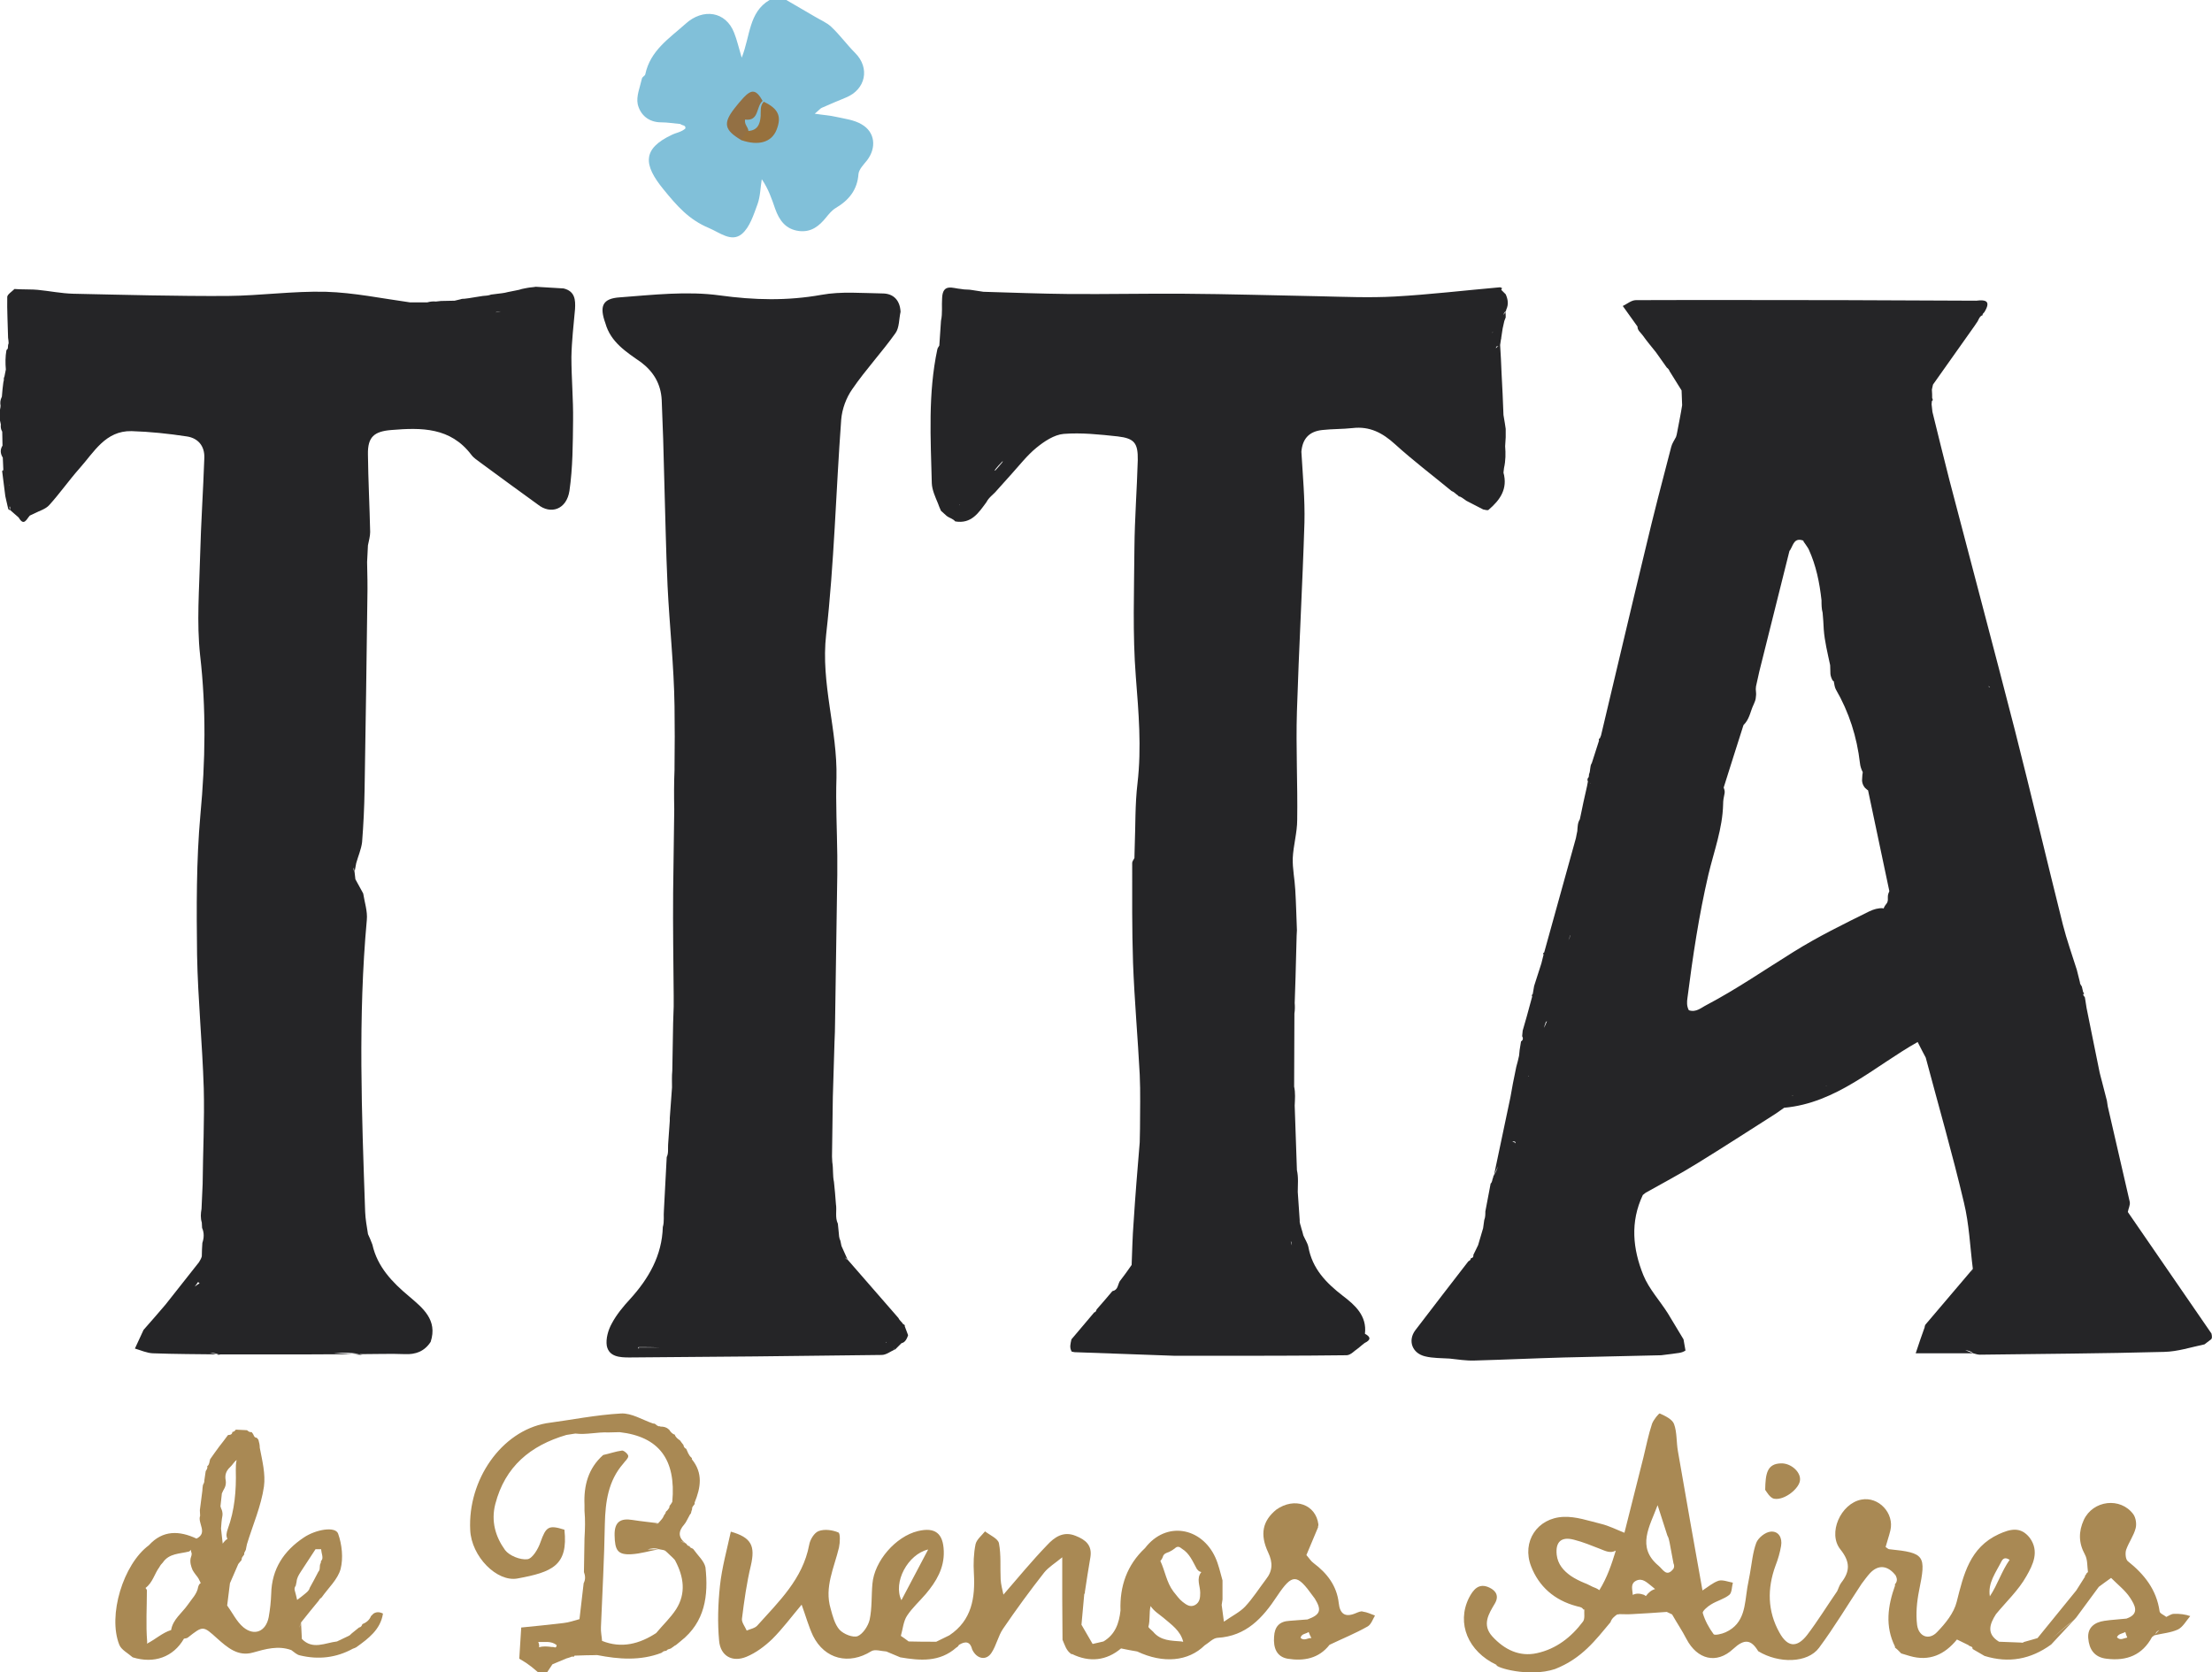
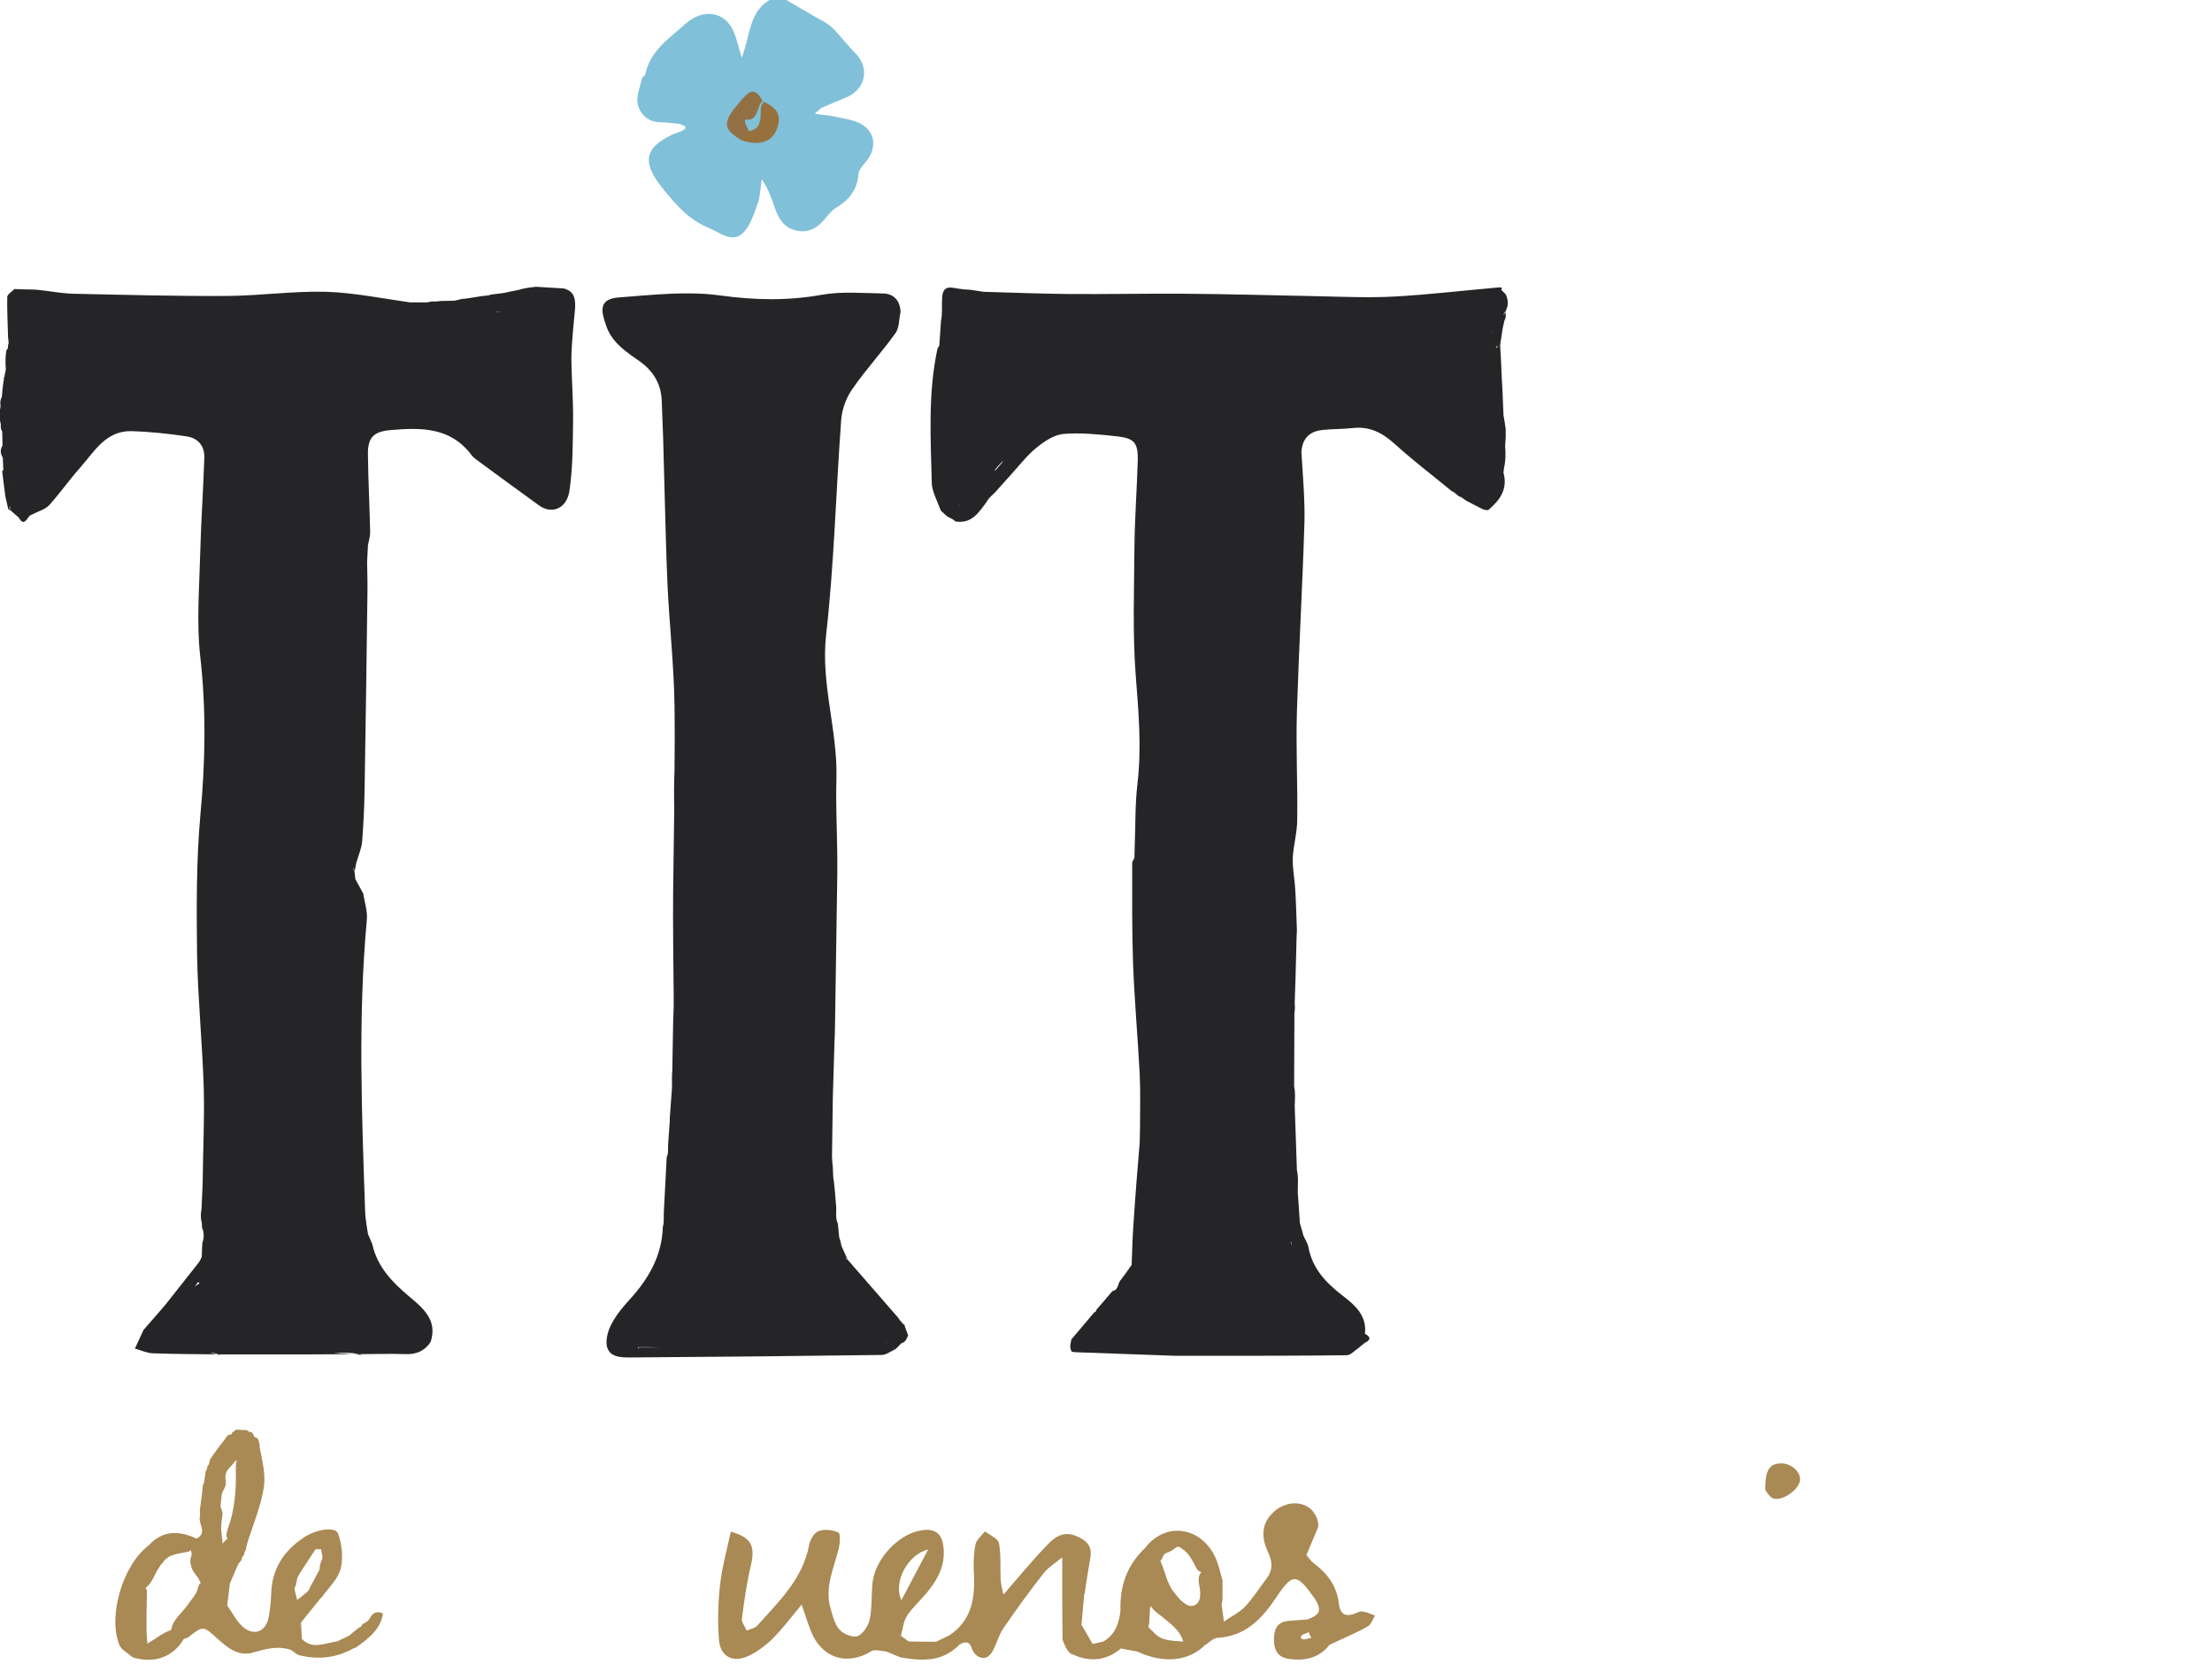
<svg xmlns="http://www.w3.org/2000/svg" version="1.1" id="Capa_1" x="0px" y="0px" viewBox="0 0 793.6 600" style="enable-background:new 0 0 793.6 600;" xml:space="preserve">
  <style type="text/css">
	.st0{fill:#81C0D9;}
	.st1{fill:#937044;}
	.st2{fill:#97713D;}
	.st3{fill:#A98954;}
	.st4{fill:#252527;}
</style>
  <g>
    <path class="st0" d="M244.1,44.5c-2.3-0.2-4.6-0.6-6.9-0.6c-4.5,0-7.5-2.7-8.4-6.5c-0.6-2.8,0.8-6.1,1.5-9.2c0.1-0.6,1.1-1,1.2-1.5   c1.8-8.6,8.6-12.9,14.5-18.2c6.2-5.6,14.4-4.5,17.4,3.3c1,2.5,1.6,5.2,2.7,8.9c3.1-7.8,2.5-16.3,10-20.7c2,0,4,0,6,0   c3.4,2,6.9,4,10.3,6c2,1.2,4.2,2.1,5.8,3.6c3.1,2.9,5.6,6.4,8.6,9.4c5.4,5.4,3.8,13.1-3.3,16c-2.9,1.2-5.8,2.4-8.7,3.7   c-0.5,0.2-0.9,0.8-2.5,2.1c3.2,0.5,5.4,0.6,7.5,1.1c3.2,0.7,6.6,1.1,9.3,2.7c4.9,2.8,5.4,8.4,2,12.9c-1.2,1.5-2.9,3.2-3.1,4.9   c-0.4,5.7-3.4,9.4-8.1,12.2c-1.4,0.8-2.5,2.2-3.5,3.4c-2.5,3.1-5.3,5.4-9.7,4.9c-4.8-0.6-7.1-3.8-8.6-8c-1.2-3.5-2.4-7.1-4.8-10.6   c-0.5,3-0.5,6.1-1.5,8.9c-1.4,3.8-2.8,8.4-5.7,10.8c-3.7,3-7.8-0.5-11.8-2.2c-7.2-3-11.5-8-16.3-13.9c-7.2-8.8-7.6-14.5,3-19.5   c1.6-0.8,3.5-1,4.9-2.3C246.1,44.8,244.7,45.1,244.1,44.5z" />
    <path class="st1" d="M266,50.3c-6.1-3.6-6.7-6-2.5-11.4c1-1.3,2.1-2.6,3.2-3.8c3-3.2,4.6-3,6.9,1.1c-2.4,2.1-1.2,7.4-6.3,6.7   c-0.3,1.8,1.1,2.7,1.2,4C268.3,48.5,267.6,49.7,266,50.3z" />
    <path class="st2" d="M266,50.3c0.7-1.1,1.3-2.2,2-3.3c3.6,0,4.7-2.2,4.9-5.4c0.1-1.7-0.3-3.6,1.1-5.1c5.3,2.5,6.5,5.3,4.6,10.1   C276.8,51.1,272.1,52.4,266,50.3z" />
    <g>
      <path class="st3" d="M486.3,578.9c-3.8,1.6-5.6,0.1-6-3.7c-0.7-6.2-4.2-10.7-9-14.3c-1-0.7-1.7-1.9-2.6-2.9l0,0c0,0,0,0,0,0    c1.4-3.3,2.8-6.7,4.2-10c-0.1,0-0.1-0.1-0.2-0.3c0,0,0,0,0-0.1c0.1,0.1,0.1,0.3,0.2,0.4c0-0.3,0.1-0.6,0.1-1c0,0,0,0,0,0l0,0    c-0.9-7.2-8.6-9.9-15.1-5.3c0,0,0,0,0,0c-4.9,4-6,8.8-2.9,15.4c1.7,3.6,1.6,6.6-0.8,9.6c-2.5,3.3-4.7,6.8-7.5,9.8    c-1.9,2-4.6,3.3-7.6,5.4c-0.4-2.8-0.6-4.4-0.8-6l0,0c0,0,0,0,0,0c0.1-0.7,0.2-1.4,0.3-2c0-2.3,0-4.5,0-6.8c0,0,0,0,0,0    c0,0,0,0,0,0c0,0,0,0,0,0l0,0c-0.8-2.8-1.4-5.7-2.6-8.3c-4.9-10.7-17.6-13.2-25.2-3.3c0,0,0,0,0,0c-6.5,6.1-9.1,13.7-8.8,22.4    c-0.5,4.6-1.9,8.6-6.1,11.1v0c-1.3,0.3-2.6,0.6-3.9,0.9c-1.3-2.3-2.7-4.6-4-6.9c0.3-3.7,0.7-7.3,1-11c0,0,0,0,0,0    c0.2-0.2,0.3-0.4,0.2-0.6c0,0,0,0,0,0c0.6-4.2,1.3-8.4,2-12.6c0.7-4.3-1.7-6.3-5.3-7.7c-4.4-1.8-7.6,0.5-10.2,3.3    c-5.5,5.7-10.5,11.8-15.7,17.8c-0.4-1.8-0.9-3.7-1-5.5c-0.2-4.3,0.2-8.7-0.6-12.9c-0.3-1.7-3.2-2.9-5-4.3c-1.2,1.5-3,2.9-3.4,4.6    c-0.7,3.4-0.8,7-0.6,10.4c0.5,8.8-0.7,16.9-8.8,22.3l0,0c0,0,0,0,0,0c0,0,0,0,0,0c-1.6,0.8-3.1,1.5-4.7,2.3c-3.3,0-6.6,0-9.9-0.1    l0,0c-0.9-0.7-1.9-1.4-2.8-2c0,0,0,0,0,0c0,0,0,0,0,0c0.7-2.4,0.9-5.2,2.2-7.2c1.9-2.9,4.6-5.3,6.8-7.9c3.7-4.4,6.6-9.2,6.4-15.3    c-0.2-6.4-3.1-8.7-9.3-7.2c-7.9,1.9-15.6,10.7-16.3,18.9c-0.4,4.3-0.1,8.7-1,12.9c-0.5,2.2-2.4,5.1-4.3,5.9    c-1.7,0.6-5-0.7-6.5-2.3c-1.7-1.9-2.5-5-3.2-7.6c-2.3-7.7,1.3-14.7,3-21.9c0.4-1.8,0.5-5.1-0.2-5.4c-2.1-0.9-5-1.3-7.1-0.5    c-1.6,0.6-3.1,3.1-3.4,5c-2.3,12.2-10.9,20.3-18.6,28.9c-0.9,1-2.5,1.2-3.8,1.8c-0.6-1.4-1.9-3-1.7-4.3c0.8-6.4,1.7-12.9,3.2-19.1    c1.6-7,0.2-10-7.2-12.1c-1.4,6.5-3.2,12.9-3.9,19.4c-0.7,6.6-0.9,13.3-0.3,19.8c0.5,5.4,4.7,7.8,9.8,5.7c3.4-1.4,6.6-3.8,9.3-6.4    c3.7-3.7,6.8-7.9,10.5-12.3c1.5,4.1,2.5,7.8,4.1,11.2c4.2,8.4,12.9,10.5,20.9,5.5c1.3-0.8,3.6,0,5.4,0.1c0,0,0,0,0,0c0,0,0,0,0,0    c1.7,0.7,3.3,1.4,5,2.1c0,0,0,0,0,0c7.1,1.2,14.1,1.8,20.1-3.5c0.4-0.2,0.7-0.5,0.9-0.9c0,0,0.1-0.1,0.1-0.1c0,0,0,0,0,0    c0,0,0,0,0,0c2.3-1.4,4-1.2,4.7,1.7c0,0,0,0,0,0c1.6,3.4,5,4.1,6.9,1.2c1.8-2.7,2.4-6.1,4.2-8.7c4.7-6.9,9.6-13.6,14.7-20.1    c1.6-2,4-3.4,6.5-5.5c0,5.7,0,10.2,0,14.6c0,5,0.1,10,0.1,15c0.8,1.8,1.3,3.8,3,5l0.2,0.2l0.2-0.1h0l0,0c6.3,3.1,12.4,2.4,17.6-2    v0l0,0c1.9,0.4,3.9,0.8,5.8,1.1c9.3,4.4,18.3,3.6,24.2-2.2h0c1.5-0.9,3-2.6,4.6-2.7c10.3-0.6,16.2-7.1,21.4-15    c5.5-8.2,7.1-8,12.9,0.1c0.2,0.3,0.4,0.5,0.6,0.8c2.6,4.2,2,5.8-2.6,7.5c-2.2,0.2-4.3,0.3-6.5,0.5c-3.6,0.2-5.3,2.1-5.5,5.7    c-0.3,4,0.9,7.2,4.9,7.9c5.7,0.9,11.1,0,15-5c4.6-2.2,9.3-4.1,13.7-6.6c1.2-0.7,1.8-2.5,2.6-3.9c-1.4-0.5-2.8-1.2-4.3-1.4    C488.3,578,487.3,578.5,486.3,578.9z M333,556c-3.6,6.8-6.6,12.5-9.6,18.2C320.3,567.8,325.7,557.7,333,556z M421.5,555.6    c0.9-0.9,1.7-0.6,2.5,0.1c2.8,1.7,3.9,4.6,5.4,7.3c0.3,0.4,0.6,0.7,1,0.9c0.2,0.1,0.4,0.1,0.6,0.2c-1.9,2.4-0.4,4.9-0.4,7.4    c0,1.7-0.1,3.4-1.8,4.4c-1.8,1-3.2-0.1-4.5-1.1c-1.3-1-2.2-2.4-3.3-3.7c-2.5-3.3-3-7.4-4.7-11c0.4-0.4,0.7-0.9,0.9-1.5    c0.3-1.1,1.3-1.4,2.2-1.7C420.2,556.5,420.9,556.1,421.5,555.6z M413.7,585.5c-0.4-0.4-0.9-0.8-1.3-1.2c-0.1-0.2-0.3-0.3-0.4-0.5    c0,0,0,0,0,0c0.7-2.5,0.2-5.1,0.8-7.5c1.2,1.8,3,2.9,4.6,4.2c2.9,2.5,6.1,4.6,7.1,8.6c-0.2,0-0.4,0-0.6-0.1    C420.2,588.7,416.4,588.8,413.7,585.5z M466.6,587.7c0.3-1.5,2-1.4,2.9-2.1c0.3,0.8,0.6,1.5,1,2.2    C469.3,587.6,467.9,589,466.6,587.7z" />
      <path class="st3" d="M247.3,554.7C247.3,554.7,247.4,554.7,247.3,554.7C247.4,554.8,247.4,554.8,247.3,554.7L247.3,554.7z" />
      <path class="st3" d="M242.3,514.9L242.3,514.9C242.2,514.9,242.2,514.9,242.3,514.9C242.2,514.9,242.2,514.9,242.3,514.9z" />
      <path class="st3" d="M246.2,519.9C246.2,519.9,246.2,519.9,246.2,519.9C246.3,519.9,246.3,519.9,246.2,519.9L246.2,519.9z" />
-       <path class="st3" d="M249,556.2L249,556.2L249,556.2l-0.1-0.1c-0.3-0.7-1.4-0.5-1.5-1.3c-0.6,0-0.9-0.4-1.2-0.9    c-0.8-0.3-1.5-0.6-2-1c0.7,0.3,1.4,0.7,1.9,1c0,0,0,0,0,0c0,0,0,0,0,0c-2.8-2.1-2.9-4.3-0.6-6.9c0.7-0.8,1.1-1.9,1.7-2.9    c0,0,0,0,0,0l0,0c0,0,0,0,0,0c0,0,0,0,0,0c0.2-0.4,0.4-0.8,0.7-1.1c0.1-0.5,0.2-1,0.4-1.4c-0.1-0.7,0.3-1.1,0.7-1.6    c0.2-0.2,0.3-0.5,0.2-0.8c2.2-5.4,3.1-10.6-1-15.6c0,0,0,0,0,0c0.1-0.3,0-0.5-0.2-0.6c-0.9-0.8-1.3-2-1.8-3.1    c-0.6-0.3-0.9-0.7-1-1.4c-0.4-0.5-0.8-1-1.2-1.6c-0.8-0.6-1.6-1.1-1.9-2.1c-1-0.3-1.6-1.1-2.1-1.9l-0.1,0c-0.8-0.8-1.8-1-2.9-1    c-0.2-0.1-0.5-0.2-0.7-0.1c-0.5-0.2-0.9-0.5-1.2-0.8c-0.3-0.2-0.5-0.2-0.8-0.2c-3.8-1.3-7.7-3.8-11.5-3.6    c-9,0.5-17.8,2.3-26.8,3.5l0,0c-16.2,2.9-28.2,20.4-27.3,38.3c0.4,9.5,9.6,18.8,17,17.4c12.4-2.3,18.2-4.6,16.8-17.5    c-5.7-1.8-6.6-1.1-8.6,4.5c-0.8,2.4-2.9,5.9-4.7,6.1c-2.6,0.3-6.5-1.3-8-3.3c-3.4-4.7-5.1-10.3-3.5-16.5    c3.5-13.5,12.6-21,25.5-24.8l0,0c1.1-0.2,2.1-0.3,3.2-0.5c4,0.5,7.9-0.6,11.9-0.4c1.3,0,2.7-0.1,4-0.1c14.1,1.6,20.3,9.8,18.9,25    c-0.2,0.4-0.5,0.8-0.7,1.1c-0.2,0.2-0.4,0.4-0.3,0.7c-0.1,0.5-0.5,0.9-0.8,1.3l-0.1,0.1c-0.3,0.2-0.5,0.4-0.5,0.8c0,0,0,0,0,0    c0,0,0,0,0,0c0,0,0,0,0,0c-0.2,0.3-0.4,0.6-0.6,0.9c-0.3,0.9-1,1.6-1.6,2.3c-0.2,0.1-0.4,0.2-0.3,0.5c-0.4,0.1-0.8,0.2-1.2,0.2    c0.4-0.1,0.8-0.2,1.2-0.2c-3.1-0.4-6.3-0.7-9.4-1.2c-4.3-0.7-6.5,0.7-6.4,5.5c0.1,5.4,1.1,7.1,6.1,6.8c3.3-0.2,6.5-1.2,9.8-1.8    c-1.4,0-2.8,0.1-4.1,0.1c1.3-0.4,2.7-0.6,4.1-0.1c0.5,0.1,1.1,0.2,1.6,0.3c0.6,0.1,1,0.5,1.4,0.9c0.7,0.6,1.3,1.3,2,1.9    c0.3,0.4,0.7,0.6,0.9,1.1c0,0,0,0,0,0c3,5.7,3.9,11.6,0.3,17.3c-2,3.1-4.8,5.7-7.2,8.6c0,0,0,0,0,0c0,0,0,0,0,0    c-6,3.9-12.4,5.6-19.4,2.8c0,0,0,0,0,0c-0.1-1.6-0.5-3.3-0.4-4.9c0.5-12.4,1.2-24.7,1.4-37.1c0.2-7.9,1.2-15.4,6.6-21.6    c0.6-0.9,1.8-1.8,1.8-2.7c0-0.7-1.5-2-2.2-2c-2.3,0.3-4.5,1.1-6.8,1.6l0,0h0c-5.4,4.8-7,11-6.7,17.9c0,0,0,0,0,0    c0,0.7,0,1.4,0,2.1c0.3,3.3,0.2,6.6,0,9.9c-0.1,4-0.1,8.1-0.2,12.1c0.5,1.3,0.6,2.7-0.1,4c-0.5,4.3-1,8.6-1.5,12.9c0,0,0,0,0,0    c-1.9,0.5-3.8,1.2-5.8,1.4c-5,0.6-10,1.1-15.1,1.6c-0.2,3.7-0.5,7.4-0.7,11.2c0,0,0,0,0,0c0,0,0,0,0,0c1.1,0.7,2.3,1.3,3.3,2.1    c1.3,0.9,2.4,1.9,3.6,2.9c1,0,2,0,3,0c0.7-1,1.3-2,2-3c1.7-0.7,3.3-1.4,5-2.1c0.7-0.2,1.4-0.4,2.1-0.7c0.4,0.2,0.7,0.1,0.8-0.3    c0,0,0,0,0,0c0,0,0,0,0,0c0,0,0,0,0,0c2.7-0.1,5.4-0.2,8.2-0.2c-0.3-0.2-0.6-0.3-0.9-0.5c0.3,0.1,0.6,0.3,0.9,0.5    c7.7,1.5,15.4,2.1,23-0.8c0.4-0.3,0.8-0.7,1.4-0.7c0.3,0,0.5-0.1,0.6-0.3c0.5-0.5,1.4-0.3,1.9-1l0.1,0c0.4-0.3,0.7-0.6,1.2-0.8    c0.6-0.5,1.1-0.9,1.7-1.4c8.8-6.9,10-16.4,8.9-26.5C252.6,560.1,250.4,558.2,249,556.2z M198.1,591c-1.6-0.2-3.2-0.4-4.7,0.1    c0.1-0.7,0-1.3-0.3-1.9c2.2,0.1,4.6-0.5,6.6,1.1C199.6,591.8,198.7,590.8,198.1,591z" />
      <path class="st3" d="M129.9,582.8C129.9,582.8,129.9,582.8,129.9,582.8C130,582.8,130,582.8,129.9,582.8L129.9,582.8z" />
      <path class="st3" d="M134,579c-0.3,0.3-0.6,0.6-0.9,0.9c-0.6,1.5-1.7,2.3-3.1,2.9c-0.2,0.6-0.5,1.1-1.2,1.2    c-0.9,0.7-1.7,1.4-2.6,2.1c-0.4,0.3-0.6,0.7-1.1,0.9c0,0,0,0,0,0c-1.4,0.7-2.8,1.3-4.2,2c0,0,0,0,0,0c-4.3,0.5-8.7,3.1-12.6-0.9    c-0.1-2-0.2-4-0.3-5.9c-0.2,0.7-0.4,1.3-0.6,2c0.1-0.7,0.3-1.3,0.6-2c2.1-2.6,4.2-5.3,6.4-7.9c0.2-0.5,0.6-0.8,1-1.1    c2.4-3.4,5.8-6.5,6.8-10.2c1-3.9,0.5-8.8-0.9-12.7c-1-2.7-8-1.5-12.3,1.4c-7.2,4.8-11.5,11.3-11.7,20.2c-0.1,2.8-0.4,5.6-0.9,8.4    c-1,5.1-5.1,6.9-9.1,3.6c-2.4-2-3.9-5.2-5.8-7.8c0.3-2.7,0.7-5.3,1-8c1-2.3,2-4.6,3-6.9c0.3-0.4,0.6-0.7,0.9-1.1    c0.2-0.1,0.3-0.4,0.3-0.6c0-0.6,0.4-1,0.7-1.4c0.2-0.2,0.3-0.5,0.2-0.8c0.2-0.4,0.4-0.8,0.6-1.2c0.1-0.7,0.3-1.4,0.4-2v0l0,0    c2.1-6.9,5.1-13.7,6.1-20.7c0.6-4.5-0.6-9.2-1.5-13.9c0-1-0.2-1.9-0.5-2.9c-0.2-0.2-0.4-0.5-0.6-0.7c-1.1,0-1-1.2-1.6-1.7    c-0.1-0.3-0.3-0.4-0.5-0.3c-0.6,0-1-0.4-1.4-0.7c-1.3-0.1-2.7-0.1-4-0.2c-0.3,0.4-0.6,0.8-1.2,0.8c-0.1,0.8-0.6,1.1-1.3,1.1    c-0.3,0-0.4,0.1-0.5,0.3c-1,1.3-1.9,2.6-2.9,3.8h0c-1.1,1.5-2.2,3-3.3,4.6c-0.3,0.8-0.2,1.8-0.9,2.4c-0.2,0.1-0.2,0.3-0.1,0.5    c0,0.6-0.4,1-0.6,1.4c-0.2,1.1-0.3,2.3-0.5,3.4c0.1,0.6-0.3,1.1-0.5,1.6c-0.1,0.7-0.2,1.4-0.2,2c-0.3,2.3-0.6,4.7-0.9,7    c0,0,0,0,0,0c0,0,0,0,0,0c0,0.7,0.1,1.3,0.1,2c0.2,0.4,0.3,0.8,0.5,1.2c-0.2-0.4-0.3-0.8-0.5-1.2c-1,2.7,2.9,6.1-1.3,8.2    c-6.2-2.9-12.1-3.1-17.1,2.4c0,0,0,0,0,0c-9.2,6.8-14.8,25.2-10.6,35.7c0.7,1.8,3.1,3,4.8,4.5c7.7,2.4,14.6-0.1,18.4-6.7    c0,0,0,0,0,0c0.5-0.1,1-0.1,1.4-0.4c5.5-4.3,5.4-4.3,10.6,0.4c3.6,3.2,7.4,6.5,12.7,5c4.6-1.3,9.1-2.6,13.8-0.9    c1,0.7,2,1.7,3.1,1.9c6.6,1.6,13,0.9,19-2.4c0.4-0.1,0.8-0.3,1.2-0.5c4.3-3.1,8.7-6.3,9.6-12.1C136,578.3,135,578.4,134,579z     M71.1,569.4c-0.4,2.6-2.3,4.3-3.7,6.4c-2.1,3-5.4,5.3-6,9.1c-3.2,1-5.7,3.4-8.7,4.9c0.1-0.2,0.1-0.5,0.1-0.7    c-0.5-6.1-0.1-12.3-0.1-18.5c-0.1-0.3-0.3-0.6-0.5-0.8c2.6-1.9,3.2-5.1,5-7.5c0.3-0.6,0.7-1.1,1.2-1.6c2.3-3.4,6.1-3.1,9.5-4    c0.3-0.2,0.4-0.4,0.6-0.6c0,0.3,0,0.5,0.1,0.8c0.4,0.8,0,1.5-0.2,2.2c-0.3,1.5,0.1,2.9,0.7,4.3c0.3,0.5,0.6,1,1,1.5    c0.2,0.3,0.5,0.6,0.7,0.9c0.3,0.4,0.6,0.9,0.8,1.4c0.2,0.3,0.3,0.6,0.4,0.9C71.5,568.3,71.3,568.8,71.1,569.4z M82.5,526.5    c0.9-0.8,1.5-2,2.4-2.6c-0.3,1.2-0.3,2.5-0.3,3.7c0.2,7.2-0.4,14.3-2.9,21.1c-0.4,1.2-0.7,2.4-0.1,3.5c-0.7,0.4-1.2,1-1.7,1.7    c-0.2-1.8-0.4-3.6-0.6-5.4c0.1-1.5,0.2-3.1,0.5-4.6c0.1-0.7,0-1.4-0.2-2c-0.2-0.5-0.4-0.9-0.5-1.4c0.2-1.5,0.3-3,0.5-4.6    c0.3-0.7,0.6-1.3,1-2c0.4-0.8,0.5-1.7,0.4-2.6C80.6,529.5,81,527.9,82.5,526.5z M106.1,569c0.1-0.5,0.2-1,0.3-1.4    c0.1-1.4,0.8-2.5,1.5-3.6c1.8-2.7,3.5-5.4,5.3-8.1c0,0,0,0,0,0c0,0,0,0,0,0c0.7,0,1.3,0,2,0c0.1,0.7,0.2,1.4,0.4,2.2    c0.1,0.7,0.2,1.3-0.3,1.9c-0.2,0.2-0.2,0.5-0.2,0.8c-0.7,1,0,2.3-0.9,3.2c-1,1.9-2,3.9-3.1,5.8c-0.2,1-1.1,1.6-1.8,2.2    c-0.7,0.6-1.5,1.2-2.7,2.1c-0.3-1.3-0.5-2.2-0.8-3.2C105.6,570.3,105.6,569.6,106.1,569z" />
      <path class="st3" d="M636.6,537.8c3.7,0.6,9.1-3.8,9.2-6.8c0.2-2.9-3.3-6-6.8-5.9c-5.1,0.1-5.6,3.8-5.7,9.5    C633.7,535.1,635,537.6,636.6,537.8z" />
-       <path class="st3" d="M779.9,579.1c-0.9,0-1.8,0.7-2.7,1.1c-0.8-0.7-2.3-1.2-2.4-2c-1.1-7.8-5.5-13.3-11.4-18    c-0.8-0.6-1-2.9-0.6-4.1c0.9-2.6,2.7-5,3.4-7.7c0.4-1.5,0.1-3.7-0.8-5c-4.6-6.3-14.5-5.1-17.8,2c-1.9,4.2-1.9,8.2,0.4,12.4    c1,1.8,0.8,4.2,1.1,6.3c-0.3,0.2-0.6,0.5-0.7,0.9c-0.3,0.2-0.4,0.5-0.4,0.8c0,0,0,0,0,0c-1,1.6-2.1,3.3-3.1,4.9c0,0,0,0,0,0    c-4.6,5.7-9.3,11.4-13.9,17.1c0,0,0,0,0,0c0,0,0,0,0,0c-1.6,0.5-3.2,0.9-4.9,1.4c-0.3,0.3-0.6,0.3-1,0.2c-2.6-0.1-5.3-0.2-7.9-0.3    c0,0,0,0,0,0c0,0,0,0,0,0c-4.6-2.8-3.4-6.3-1.1-9.9l0,0c3.7-4.5,8.1-8.6,10.9-13.6c2.3-4,4.8-8.9,1.2-13.8c0,0,0,0,0,0    c-3.3-4.2-7.1-3.1-11.1-1.3c-10.4,4.8-12.6,14.4-15.1,24.3c-1,4-4,7.7-7,10.8c-2.9,3.1-6.6,1.7-7.2-2.5c-0.5-4-0.1-8.3,0.7-12.3    c2.6-12.7,2.1-13.6-10.7-14.9c-0.3,0-0.6-0.3-1.3-0.8c0.5-1.9,1.2-3.8,1.7-5.9c1.5-6.2-4.2-12.3-10.4-11.1    c-7.4,1.4-12.2,12.1-7.5,17.9c3.5,4.4,3.5,7.8,0.3,11.9c-0.7,0.9-1,2.1-1.5,3.1c-3.6,5.2-6.9,10.6-10.7,15.6    c-3.7,4.8-7.1,4.5-10-0.8c-4.3-7.7-4.4-15.8-1.4-24c0.9-2.3,1.6-4.7,2-7.1c0.5-2.9-0.9-5.4-3.8-5.1c-1.9,0.2-4.4,2.2-5.1,4    c-1.3,3.5-1.6,7.4-2.3,11.2c-0.3,1.6-0.6,3.2-0.9,4.8c-1,6.2-0.8,12.9-7.8,16.1c-1.3,0.6-3.9,1.2-4.3,0.7    c-1.7-2.3-3.1-4.9-3.9-7.6c-0.2-0.7,1.8-2.4,3-3.1c2.1-1.3,4.6-1.9,6.5-3.4c1-0.8,0.9-2.9,1.3-4.4c-1.7-0.3-3.6-1.1-5.1-0.7    c-2.1,0.7-3.9,2.3-5.8,3.5c-3-16.6-5.9-33.2-8.8-49.9c-0.6-3.3-0.3-6.8-1.4-9.8c-0.6-1.7-3.1-2.9-5.1-3.8    c-0.3-0.2-2.3,2.3-2.8,3.7c-1.3,3.9-2.1,8-3.1,12.1c-2.3,9-4.5,18-6.8,27c-2.8-1.1-5.5-2.5-8.4-3.2c-4.5-1.1-9-2.7-13.5-2.5    c-9.4,0.4-15,8.9-11.6,17.7c2.8,7.3,8.4,12.2,16.2,14.3c0.8,0.3,1.8,0.2,2.4,1c0.1,0.2,0.2,0.3,0.5,0.2c0,0,0,0,0,0    c-0.1,1.5,0.3,3.4-0.5,4.4c-4.2,5.6-9.6,9.8-16.5,11.3c-6.3,1.4-11.7-1.3-16-6c-3.8-4.2-1.3-8.1,0.9-11.8c1.6-2.7,0.4-4.6-1.9-5.7    c-3.9-1.9-5.9,0.8-7.4,3.7c-4.5,9.1-0.3,19.2,9.9,24c-0.6,0.9,11.6,4.6,21,1.5c9.7-3.8,14.6-10.5,19.9-16.8    c0.4-1.3,1.4-2.1,2.4-2.8c0.3,0,0.6,0,0.8-0.1c1.5,0,3,0.1,4.4,0c4.2-0.2,8.4-0.5,12.6-0.8c0.6,0.3,1.3,0.6,1.9,0.9    c1.7,3,3.6,5.8,5.2,8.9c3.8,7.2,10.7,9.1,16.7,3.5c4-3.7,6.4-3.5,9,0.8l0,0c7.4,4.5,17.7,4.3,21.8-1.2c5.5-7.4,10.2-15.3,15.3-23    c0,0,0,0,0,0c0,0,0,0,0,0c1-1.3,1.9-2.6,3-3.8c3-3.2,6.4-2.8,9.2,0.8c0.5,1,0.7,2-0.1,3c-0.2,0.2-0.2,0.4-0.1,0.6    c-2.6,7.3-3.7,14.6,0,22c0,0,0,0,0,0l-0.1,0.2l0.2,0.2c0.8,0.6,1.4,1.3,2.1,2c1,0.3,2,0.6,3,0.9c0,0,0,0,0,0    c7.1,2.1,12.6-0.5,17-5.9c0,0,0,0,0,0c1.4,0.7,2.7,1.3,4.1,2c0.4,0.6,1.6,0.3,1.5,1.4l0,0c0,0,0,0,0,0c0,0,0,0,0,0l0,0    c0,0,0,0,0,0c1.4,0.8,2.9,1.7,4.3,2.5c0,0,0,0,0,0c8.7,2.7,16.6,1.2,23.9-4.1l0,0c0,0,0,0,0,0c2.7-2.9,5.4-5.8,8.1-8.7l0,0    c0.3-0.3,0.6-0.7,0.9-1c2.7-3.7,5.4-7.3,8.1-11h0c1.4-1,2.8-2.1,4.4-3.2c2.5,2.5,5.1,4.5,6.8,7.1c1.6,2.5,3.7,5.8-1.3,7.5v0    c-2.6,0.3-5.3,0.4-7.9,0.8c-3.5,0.5-6.1,2.4-5.8,6.2c0.3,3.9,2.1,6.9,6.6,7.4c7.2,0.9,12.8-1.3,16.3-7.8c0,0,0,0,0,0    c0.3-0.2,0.6-0.4,0.8-0.6c0,0,0,0,0,0c2.9-0.7,5.9-0.9,8.5-2.1c1.8-0.9,3-3.2,4.4-4.8C784.1,579.3,782,579,779.9,579.1z     M594.7,540.1c1.2,3.6,2.3,7.3,3.5,10.9c0.5,0.8,0.6,1.7,0.8,2.5c0.5,2.5,0.9,5,1.4,7.5c0.3,0.6,0.3,1.3,0,1.9    c-2.5,3.2-3.7,0.3-5.4-1.1C587,555.1,591.9,547.7,594.7,540.1z M573.8,570.6C573.8,570.6,573.8,570.5,573.8,570.6    c-0.8-0.6-1.6-0.9-2.4-1.2c-0.4-0.2-0.8-0.4-1.2-0.6c-0.6-0.3-1.2-0.6-1.8-0.8c-1.7-0.7-3.3-1.5-4.8-2.5c-2.7-1.9-4.7-4.2-5.1-7.6    c-0.5-4.7,1.7-6.6,6.2-5.4c3.2,0.8,6.3,2.1,9.4,3.3c1.8,0.7,3.6,1.7,5.6,0.6C578.2,561.3,576.6,566.1,573.8,570.6z M585.8,572.3    c-0.1-1.9-1-4,1.2-5.1c2.3-1.1,3.9,0.7,5.6,2c0.4,0.3,0.8,0.7,1.2,1c-1.4,0.4-2.4,1.3-3.3,2.5c-0.2-0.1-0.4-0.2-0.6-0.4    C588.5,571.8,587.1,571.6,585.8,572.3z M718.1,560.2c0.8-1.5,1.9-1.1,2.9-0.5c-2.9,4.1-4.3,8.9-7.1,13.1    C713.1,568,716.1,564.2,718.1,560.2z M736.2,587.9L736.2,587.9C736.2,587.9,736.2,587.9,736.2,587.9    C736.2,587.9,736.2,587.9,736.2,587.9c2.7-2.3,5.2-4.7,8.1-6.8C741.6,583.3,738.9,585.6,736.2,587.9z M759.5,587.5    c0.5-1.3,2-1.3,3-1.9c0.2,0.7,0.4,1.4,0.7,2C762,587.8,760.7,588.8,759.5,587.5z M774.7,584.9c-0.5,0.5-1,1-1.4,1.5    C773.5,585.6,774.1,585.2,774.7,584.9z" />
      <path class="st3" d="M82.9,513.7L82.9,513.7C82.9,513.7,82.9,513.7,82.9,513.7C82.9,513.7,82.9,513.7,82.9,513.7z" />
    </g>
    <g>
      <g>
        <path class="st4" d="M474.4,154.3c3.6-0.4,7.3-0.3,10.9-0.7c6.1-0.7,10.7,1.7,15.2,5.8c6.5,5.9,13.5,11.2,20.3,16.8     c0.9,0.3,1.5,1.1,2.3,1.6c0.2,0.3,0.4,0.4,0.7,0.4c0.9,0.4,1.5,1,2.3,1.5c2,1,4,2.1,6,3.1c0,0,0,0,0,0c0.7,0.1,1.7,0.5,2,0.1     c4.1-3.5,6.9-7.5,5.3-13.3c0,0,0,0,0,0c0,0,0,0,0,0c0.1-0.6,0.1-1.2,0.2-1.7c0.6-2.6,0.6-5.2,0.4-7.8c0.1-1.1,0.1-2.1,0.2-3.2     c0-1,0-2,0-3l0,0h0c-0.1-0.7-0.2-1.3-0.3-2c0,0,0,0,0,0c-0.2-1-0.3-2-0.5-3c0,0,0,0,0,0c-0.2-5.1-0.4-10.2-0.7-15.3     c-0.1-3.3-0.3-6.5-0.5-9.8c0.1-0.7,0.2-1.3,0.3-2c0.1-0.2,0.1-0.4,0.1-0.6c0.2-1.1,0.3-2.2,0.5-3.3l0,0c0.2-0.9,0.4-1.8,0.6-2.7     c0,0,0,0,0,0c0.2-0.4,0.3-0.9,0.5-1.3c0,0,0,0,0,0c0-0.7,0-1.4-0.1-2.1c-0.2,0.4-0.4,0.8-0.6,1.2c0-0.5,0.1-0.9,0.6-1.2     c0.2-0.2,0.3-0.4,0.3-0.7c0.9-1.9,0.6-3.7-0.2-5.5c-0.5-0.5-1.1-1.1-1.6-1.6c0.1-0.2,0.2-0.4,0.3-0.6c-0.3-0.1-0.6-0.4-0.9-0.3     c-12.5,1.1-25.1,2.6-37.6,3.3c-9.1,0.5-18.2,0.1-27.3-0.1c-16.1-0.3-32.1-0.8-48.2-0.9c-13.8-0.1-27.5,0.2-41.3,0.1     c-10.3-0.1-20.5-0.5-30.8-0.8c0,0,0,0,0,0c0,0,0,0,0,0c-1.3-0.2-2.6-0.4-3.9-0.6c-1.4-0.3-2.8-0.1-4.1-0.4     c-2.9-0.2-6.6-2.2-6.8,3.3c-0.2,2.7,0.2,5.4-0.4,8.1c-0.2,3-0.4,5.9-0.6,8.9c-0.2,0.4-0.6,0.8-0.7,1.3c-3.4,15.9-2.4,32.1-2,48.1     c0.1,2.4,1.2,4.8,2.2,7.2c0.3,0.9,0.7,1.8,1.1,2.7c0.7,0.6,1.3,1.2,2,1.8c1,0.8,2.3,1,3.1,2c5.8,1,8.4-3.1,11.2-6.9     c0.9-1.8,2.6-2.8,3.8-4.3c1.7-1.9,3.5-3.9,5.2-5.8c2.9-3.2,5.6-6.7,8.9-9.4c2.8-2.3,6.4-4.7,9.8-5c6.4-0.5,12.9,0.2,19.4,0.9     c6,0.7,7.3,2.4,7.2,8.5c-0.3,10.5-1.1,20.9-1.2,31.4c-0.1,15.5-0.7,31,0.5,46.3c1,12.8,2.1,25.4,0.6,38.3     c-0.9,7.5-0.7,15.2-1,22.8c0,0,0,0,0,0c0,1.3-0.1,2.6-0.1,4l0,0c-0.3,0.6-0.8,1.2-0.8,1.7c0,12-0.1,23.9,0.3,35.9     c0.5,13.4,1.7,26.7,2.4,40.1c0.3,6.4,0.1,12.9,0.1,19.4c0,1.6-0.1,3.3-0.1,4.9c-0.8,9.6-1.6,19.2-2.2,28.8     c-0.4,5.1-0.5,10.2-0.7,15.2c0,0,0,0,0,0c0,0,0,0,0,0c-1.4,2-2.8,4-4.3,5.9c-0.7,1.3-0.6,3.1-2.6,3.5l-0.1,0.1v0     c-1.8,2.1-3.6,4.3-5.5,6.4c0,0,0,0,0,0l0,0c0,0,0,0,0,0c0,0,0,0,0,0c-0.3,0.4-0.2,1-0.9,1.1c-2.7,3.2-5.5,6.5-8.2,9.7     c-0.3,1.5-0.8,2.9,0.1,4.4c0.3,0.1,0.7,0.1,1,0.2c12,0.4,24.1,0.9,36.1,1.3c4,0,7.9,0,11.9,0c0,0,0,0,0,0c0,0,0,0,0,0     c16.5,0,33.1,0,49.6-0.2c1.5,0,2.9-1.7,4.3-2.6c0,0,0,0,0,0c0,0,0,0,0,0c0.7-0.6,1.4-1.2,2.2-1.8c2.1-1,2.4-2.1,0.1-3.3     c0,0,0,0,0,0c0.8-6.5-3.7-10.4-7.9-13.6c-6.1-4.7-11-9.8-12.4-17.6c-0.3-1.4-1.2-2.7-1.8-4.1l0,0c-0.2-0.8-0.4-1.6-0.7-2.5     c-0.2-1-0.7-1.9-0.6-2.9c-0.2-3.4-0.5-6.8-0.7-10.2c0-2.6,0.3-5.2-0.3-7.8c-0.3-7.7-0.5-15.5-0.8-23.2c0.1-2.3,0.3-4.5-0.2-6.8     c0-8.7,0.1-17.5,0.1-26.2c0.2-1.3,0.2-2.6,0.1-3.8c0.1-3,0.2-6.1,0.3-9.1c0,0,0,0,0,0c0.1-5,0.3-10.1,0.4-15.1c0,0,0,0,0,0     c0,0,0,0,0,0c0-0.6,0.1-1.3,0.1-1.9c0,0,0,0,0,0c-0.2-4.9-0.3-9.7-0.6-14.6c-0.2-3.7-1-7.5-0.9-11.2c0.2-4.6,1.6-9.2,1.6-13.8     c0.2-13-0.5-25.9-0.1-38.9c0.7-22.6,2-45.2,2.7-67.8c0.2-8.4-0.6-16.9-1.1-25.4C467.3,157.4,469.7,154.8,474.4,154.3z      M539.8,115.3c-0.1-0.1-0.1-0.3-0.2-0.4C539.7,115.1,539.8,115.2,539.8,115.3z M344.1,181.1c0.1,0,0.1,0.1,0.2,0.1     c0,0-0.1,0.1-0.1,0.1C344.1,181.2,344.1,181.1,344.1,181.1z M463.1,445.4c0.1,0.1,0.1,0.2,0.2,0.3c0.1,0.4,0.1,0.8,0.2,1.2     C463.3,446.4,463.2,446,463.1,445.4z M535.3,119.6c0.1-0.3,0.2-0.5,0.4-0.7C535.6,119.1,535.5,119.3,535.3,119.6     C535.4,119.5,535.3,119.6,535.3,119.6z M345.2,111.1C345.1,111.1,345.1,111.2,345.2,111.1C345.1,111.2,345.1,111.1,345.2,111.1     C345.1,111.1,345.1,111.1,345.2,111.1z M359.8,165.4c-0.1,0.2-0.1,0.3-0.2,0.5c-0.8,1-1.7,2-2.5,2.9c-0.1,0-0.2,0-0.3,0     C357.7,167.6,358.7,166.5,359.8,165.4z M536.7,125c0-0.2,0.1-0.4,0.1-0.6c0,0,0,0,0,0c0.3-0.1,0.6-0.2,0.8-0.3     C537.2,124.4,536.9,124.7,536.7,125z M444.2,485C444.2,485,444.2,485,444.2,485c0.1-0.1,0.1,0,0.1,0     C444.2,485,444.2,485,444.2,485C444.2,485,444.2,485,444.2,485z" />
      </g>
      <g>
-         <path class="st4" d="M793.4,478.5c-10-14.5-20-29.1-30-43.6c0.2-1.2,0.9-2.5,0.7-3.6c-2.6-11.4-5.3-22.9-7.9-34.3l0,0     c-0.1-0.7-0.2-1.3-0.3-2c-0.6-2.3-1.2-4.6-1.8-7c-0.3-1-0.5-2-0.8-3.1c0,0,0,0,0,0c-1.6-7.7-3.1-15.4-4.7-23.2c0,0,0,0,0,0     c-0.2-1.3-0.4-2.6-0.6-3.8c-0.1-0.4-0.8-0.6-0.5-1.2l0.1,0c-0.2,0.1-0.4,0.1-0.5,0c0.2,0,0.3,0,0.5,0c0.1-0.3,0.1-0.5-0.2-0.6     c0,0,0,0,0,0c-0.2-0.7-0.3-1.4-0.5-2.1c-0.3-0.5-0.7-0.9-0.7-1.6c-0.4-1.5-0.7-2.9-1.1-4.4h0c-1.7-5.4-3.6-10.7-5-16.2     c-5.8-23.2-11.3-46.5-17.2-69.7c-7.7-30-15.7-59.9-23.5-89.8c-2.1-8.2-4.1-16.4-6.1-24.5c-0.1-0.9-0.2-1.8-0.3-2.7c0,0,0,0,0,0     c0-0.4,0.1-0.8,0.1-1.2c0,0,0.1,0,0.1-0.1c0.1-0.1,0.2-0.1,0.2-0.2c0,0,0-0.1,0-0.1c0-0.2,0-0.4-0.2-0.6c0,0,0,0,0,0     c0-1,0-2-0.1-3.1h0c0.1-0.6,0.3-1.2,0.4-1.8c0,0,0,0,0,0c4.8-6.7,9.5-13.5,14.3-20.2c0,0,0,0,0,0c0,0,0,0,0,0     c0.4-0.6,0.9-1.2,1.3-1.9c0.8-0.9,0.9-2.4,2.2-2.8l0,0c-0.1-0.6,0.5-0.8,0.7-1.2c2.4-4,0.3-4.4-3-4c0,0,0,0,0,0c0,0,0,0,0,0     c-15.9-0.1-31.9-0.1-47.8-0.2c-24.8,0-49.5-0.1-74.3,0c-1.6,0-3.2,1.4-4.7,2.1c0,0,0,0,0,0c0,0,0,0,0,0h0c0,0,0,0,0,0     c1.8,2.5,3.5,4.9,5.3,7.4c-0.1,1.3,1.2,2.2,1.9,3.2c1.5,2.1,3.1,4,4.7,6c1.3,1.8,2.6,3.7,3.9,5.5l0,0c0,0,0,0,0,0c0,0,0,0,0,0     c0,0,0,0,0,0c0.4,0.3,0.8,0.7,1,1.3c1.4,2.3,2.9,4.6,4.3,6.9c0,0,0,0,0,0c0,0,0,0,0,0c0.1,1.8,0.1,3.5,0.2,5.3     c-0.5,3.3-1.2,6.5-1.8,9.8c-0.1,0.5-0.2,1.1-0.4,1.6c0,0,0,0,0,0c-0.6,1.2-1.4,2.3-1.7,3.5c-3.2,12.2-6.4,24.5-9.3,36.8     c-5.4,22.3-10.6,44.6-15.9,66.8c-0.1,0.3-0.3,0.7-0.4,1c-0.4,0.2-0.5,0.4-0.3,0.8c0,0,0,0,0,0c0,0,0,0,0,0c0,0,0,0,0,0     c-0.9,2.7-1.7,5.4-2.6,8.1c-0.8,1.2-0.4,2.7-1,4c0,0.3-0.1,0.7-0.1,1l0,0v0c-0.5,0.5-0.6,1.1-0.3,1.6c-0.2,1.1-0.4,2.2-0.7,3.4     c0,0,0,0,0,0c0,0,0,0,0,0c-0.3,1.3-0.6,2.7-0.9,4l0,0h0c-0.4,2.1-0.9,4.2-1.3,6.2c-0.8,1.2-0.8,2.7-0.9,4.2     c-0.2,0.8-0.3,1.6-0.5,2.5c0,0,0,0,0,0c0,0,0,0,0,0c-3.8,13.7-7.6,27.4-11.4,41.1c-0.1,0-0.2,0.1-0.3,0.2     c-0.1,0.1-0.1,0.3,0.1,0.5c0,0,0,0,0,0c0,0,0,0,0,0c0,0,0,0,0,0c-0.3,1.1-0.5,2.1-0.8,3.2c-0.9,2.7-1.7,5.4-2.6,8.1c0,0,0,0,0,0     c0,0,0,0,0,0c-0.2,1-0.3,1.9-0.5,2.9c-0.3,0.2-0.4,0.5-0.2,0.9c0,0,0,0,0,0c0,0,0,0,0,0c0,0,0,0,0,0c-0.2,0.7-0.4,1.4-0.6,2.2v0     c-0.9,3.3-1.8,6.7-2.8,10c0,0,0,0,0,0h0c-0.1,0.7-0.1,1.3-0.2,2c0.4,0.7,0.4,1.4-0.4,1.9c-0.2,1-0.3,2.1-0.5,3.1c0,0,0,0,0,0     c-0.1,0.7-0.1,1.3-0.2,2c0,0,0,0,0,0c-0.3,1.3-0.6,2.7-1,4c0,0,0,0,0,0c-0.4,2-0.8,3.9-1.2,5.9c0,0,0,0,0,0     c-0.3,1.7-0.6,3.4-0.9,5v0c-2,9.3-3.9,18.7-5.9,28c0.5-1.1,0.9-2.1,1.4-3.2c-0.3,1.1-0.7,2.2-1.4,3.2c-0.2,0.2-0.3,0.5-0.3,0.8     c-0.4,0.7-0.2,1.6-0.9,2.2c-0.6,3.3-1.3,6.7-1.9,10c0,1.1,0,2.1-0.4,3.1c-0.1,1-0.3,1.9-0.4,2.9c-0.6,2-1.2,4-1.8,6.1     c0,0,0,0,0,0c0,0,0,0,0,0c-0.6,1.2-1.1,2.3-1.7,3.5c0.1,0.7-0.2,1.1-0.9,1.2c0,0.6-0.5,0.9-0.9,1.1c-6.3,8.2-12.7,16.4-19,24.7     c-2.8,3.7-1.2,8.3,3.5,9.4c2.8,0.7,5.9,0.6,8.8,0.8c2.9,0.3,5.9,0.8,8.8,0.7c10.8-0.3,21.6-0.8,32.3-1.1     c11.6-0.3,23.2-0.5,34.8-0.8v0c1.3-0.2,2.7-0.3,4-0.5c1.6-0.3,3.3-0.2,4.7-1.2c-0.2-1.3-0.5-2.7-0.7-4c-1.9-3.1-3.7-6.2-5.6-9.3     c-2.9-4.6-6.8-8.8-8.8-13.7c-3.8-9.4-4.8-19.1-0.2-28.8c0.3-0.3,0.7-0.5,1-0.8c0,0,0,0,0,0c6.2-3.5,12.5-6.8,18.6-10.6     c9.4-5.8,18.7-11.8,28.1-17.8c1-0.7,2-1.4,3-2.1c0,0,0,0,0,0c0,0,0,0,0,0c18.8-1.7,32.3-14.8,47.9-23.6c1.1,2.2,2,3.9,2.9,5.6     c0,0,0,0,0,0c4.6,17.3,9.6,34.6,13.7,52c1.9,7.8,2.2,15.9,3.2,23.8c-0.1,0.5-0.3,0.9-0.5,1.3c0.2-0.4,0.3-0.8,0.5-1.3     c-5.7,6.7-11.3,13.3-17,20c-0.2,0.3-0.3,0.7-0.3,1c-1,2.8-2,5.6-3.2,9.3c7.8,0,14.2,0,20.6,0c-0.9-0.4-1.9-0.7-2.8-1.1     c1,0.1,2,0.3,2.8,1.1c0.8,0.2,1.6,0.5,2.4,0.5c22-0.3,44.1-0.4,66.1-1c4.9-0.1,9.7-1.7,14.5-2.7c0.7-0.5,1.4-1.1,2.1-1.6     C793.8,480.4,793.6,479.4,793.4,478.5z M655.1,389.6c0.1,0,0.1,0,0.2,0c0,0,0,0.1-0.1,0.1C655.2,389.7,655.1,389.7,655.1,389.6z      M548.5,386.2c-0.1-0.1-0.1-0.1-0.2-0.2c0.1,0,0.1,0,0.2,0C548.5,386.1,548.5,386.1,548.5,386.2z M554.6,366.7     c0.1-0.1,0.3-0.2,0.4-0.3c-0.3,0.8-0.6,1.6-1.1,2.4C554.1,368.1,554.4,367.4,554.6,366.7z M629.2,252.7c0.3-0.7,0.6-1.4,0.7-2.1     c0.1-0.8,0.2-1.5,0.1-2.3c-0.1-0.7-0.1-1.3,0-2c0.4-1.8,0.8-3.6,1.2-5.4c3.6-14.4,7.2-28.8,10.8-43.2c0.2-0.2,0.3-0.4,0.4-0.6     c1-1.7,1.4-4.3,4.6-3.1c0,0,0,0,0,0c0,0.3,0.2,0.6,0.4,0.8c0.5,0.8,1.1,1.5,1.5,2.3c2.7,5.9,3.9,12,4.6,18.3c0,1.5,0,3,0.4,4.5     c0.2,1.9,0.3,3.9,0.4,5.9c0.3,4.3,1.4,8.6,2.3,12.9c0,1.1,0.1,2.1,0.1,3.2c0.1,0.8,0.4,1.6,0.8,2.3c0.1,0.1,0.3,0.2,0.4,0.3     c0.2,1,0.3,2,0.7,2.8c4.8,8.3,7.6,17.1,8.7,26.6c0.1,1.1,0.5,2.2,1,3.2c-0.1,0.6-0.2,1.3-0.2,1.9c-0.2,1.4,0.1,2.6,1,3.7     c0.4,0.3,0.7,0.7,1.1,0.9c2.5,12,5.1,24,7.6,36c0,0.1,0,0.2,0,0.3c-0.3,0.6-0.5,1.2-0.5,1.9c0,0.8,0.1,1.5-0.3,2.2     c-0.4,0.6-1,1.2-1.2,2c-0.1,0-0.2-0.1-0.3-0.1c-1.7-0.1-3.3,0.4-4.8,1.1c-9.3,4.6-18.5,9.1-27.3,14.6     c-10.3,6.4-20.3,13.3-31.1,19c-2,1-3.8,2.8-6.4,1.9c-0.8-1.5-0.7-3-0.5-4.4c1.9-14.8,4.1-29.6,7.5-44.2c2-8.4,5.1-16.6,5.3-25.3     c0-1.3,0.2-2.5,0.5-3.8c0.1-0.5,0.1-1-0.1-1.6c-0.1-0.2-0.1-0.4-0.2-0.6c2.4-7.5,4.7-15,7.1-22.4c0.2-0.3,0.5-0.5,0.7-0.8     C627.8,257.4,628.1,254.9,629.2,252.7z M563.4,335.5c0,0.1,0,0.1,0,0.2c-0.2,0.6-0.4,1.2-0.7,1.7     C563,336.7,563.2,336.1,563.4,335.5z M713.8,246.7C713.8,246.7,713.8,246.8,713.8,246.7c-0.2-0.1-0.3-0.3-0.4-0.6     c0.1,0.1,0.2,0.3,0.4,0.4c0,0,0,0,0,0C713.8,246.6,713.8,246.7,713.8,246.7z M542.8,409.5C542.8,409.5,542.8,409.5,542.8,409.5     C542.8,409.5,542.8,409.5,542.8,409.5c0.3,0,0.6,0.1,0.9,0.3c0,0.2,0,0.3,0,0.5c-0.1-0.1-0.1-0.2-0.2-0.3     c-0.3-0.2-0.6-0.3-0.9-0.4C542.7,409.6,542.7,409.6,542.8,409.5z M642.9,393.2C642.9,393.2,642.9,393.2,642.9,393.2     c0.1-0.1,0.4-0.1,0.4,0C643.2,393.2,643,393.2,642.9,393.2z M640.4,393.2c0,0-0.1,0-0.1,0c0,0,0,0,0,0c0,0,0,0,0,0     C640.2,393.2,640.3,393.2,640.4,393.2C640.3,393.2,640.3,393.2,640.4,393.2z M601.9,129.1C602,129.1,602,129,601.9,129.1     c0.1,0,0.1,0.1,0.1,0.1c0,0,0,0,0,0c0,0,0,0,0,0C602,129.2,602,129.1,601.9,129.1z M570.7,280.9c0,0.1-0.1,0.2-0.1,0.3     c0-0.1,0-0.1,0-0.2C570.6,281,570.6,281,570.7,280.9z" />
-       </g>
+         </g>
      <g>
        <path class="st4" d="M202.2,103.5C202.2,103.5,202.2,103.5,202.2,103.5c-3.3-0.2-6.7-0.4-10-0.6c-1,0.2-2,0.2-3,0.4     c-0.7,0.1-1.4,0.3-2,0.4c-0.6,0.2-1.3,0.4-2,0.5c-1,0.2-2,0.4-3,0.6c-0.7,0.2-1.3,0.3-2,0.4c-1.3,0.2-2.7,0.3-4,0.5     c-1,0.4-2,0.4-3,0.5c-1.7,0.3-3.4,0.5-5,0.8c0,0,0,0,0,0c-0.5,0.1-1.1,0.1-1.6,0.2c-0.4,0-0.9,0-1.4,0.2c0,0,0,0,0,0c0,0,0,0,0,0     c0,0,0,0,0,0c-0.7,0.2-1.4,0.3-2.1,0.5c-1.6,0-3.3,0.1-4.9,0.1l0,0c-0.6,0.1-1.2,0.1-1.8,0.2c-1-0.1-2.1,0-3.1,0.3c0,0,0,0,0,0     c0,0,0,0,0,0c0,0,0,0,0,0c-2.1,0-4.1,0-6.2,0c0,0,0,0,0,0c-10.1-1.4-20.1-3.5-30.2-3.8c-11.7-0.3-23.5,1.4-35.3,1.5     c-18.4,0.1-36.8-0.4-55.3-0.8c-4.3-0.1-8.6-1-12.8-1.4c-2.1-0.2-4.2-0.1-6.4-0.2c0,0,0,0,0,0c-0.6,0-1.3-0.1-1.9-0.1c0,0,0,0,0,0     c-0.9,0.9-2.5,1.9-2.6,2.8c-0.1,4.9,0.2,9.8,0.3,14.7c0,0,0,0,0,0c0.1,0.7,0.2,1.4,0.2,2c0,0,0,0,0,0c0,0,0,0,0,0     c-0.1,0.2-0.2,0.5-0.2,0.7c0,0,0,0,0,0c0,0.4-0.1,0.8-0.1,1.2c-0.2,0.2-0.4,0.4-0.5,0.6c-0.4,2.3-0.4,4.6-0.2,6.9c0,0,0,0,0,0     c0,0,0,0,0,0c0,0,0,0,0,0c-0.2,0.8-0.3,1.6-0.5,2.5c0,0,0,0,0,0c0,0,0,0,0,0c0,0,0,0,0,0c-0.2,0.4-0.3,0.8-0.2,1.2     c-0.1,0.3-0.1,0.6-0.2,0.9c0,0,0,0,0,0c0,0,0,0,0,0c-0.2,1.6-0.4,3.2-0.5,4.8c0,0.2,0,0.3-0.1,0.5c-0.5,1-0.6,2-0.4,3.1     C0.2,146,0.1,146.5,0,147c0,0,0,0,0,0c0,1.3,0,2.6,0,3.9c0,0,0,0,0,0c0.1,0.5,0.2,1,0.3,1.4c-0.1,0.9,0,1.8,0.5,2.6     c0,1.7,0.1,3.3,0.1,5c-0.9,1.4-0.8,2.9,0.1,4.3c0.1,1.5,0.1,3,0.2,4.5c0.2,0.2,0.3,0.4,0.4,0.6c-0.1-0.2-0.3-0.4-0.4-0.6     c-0.3,0.1-0.5,0.3-0.4,0.6c0,0,0,0,0,0c0.4,2.9,0.7,5.8,1.1,8.7c0.1,0.6,0.3,1.2,0.4,1.8c0.2,0.9,0.4,1.7,0.6,2.6     c0.1,0.4,0.3,0.6,0.6,0.6c0-0.4-0.1-0.7-0.1-1.1c0-0.1,0.1-0.1,0.1-0.2c0.2,0.4,0.2,0.8,0,1.2c1.1,0.9,2.1,1.9,3.2,2.8     c1.9,3.3,2.8,0.6,4-0.7c0,0,0,0,0,0c0.5-0.2,1-0.5,1.5-0.7c0,0,0,0,0,0c1.9-1,4.2-1.6,5.5-3.1c3.8-4.2,7-8.8,10.8-13.1     c5.2-5.8,9.3-13.6,18.7-13.4c6.6,0.2,13.2,0.9,19.8,1.9c4.1,0.6,6.5,3.5,6.3,7.8c-0.4,11.6-1.2,23.3-1.5,34.9     c-0.3,12-1.3,24.1,0,35.9c2.2,19.1,1.9,38,0.1,57.1c-1.5,16.7-1.4,33.6-1.2,50.4c0.3,15.9,1.9,31.8,2.4,47.8     c0.3,11.4-0.3,22.9-0.4,34.4c-0.1,3-0.3,5.9-0.4,8.9c-0.3,1.6-0.4,3.3,0.1,4.9c0,0.6,0.1,1.3,0.1,1.9c0.8,1.8,0.7,3.6,0.1,5.4     c-0.1,1.6-0.2,3.2-0.2,4.8c-0.2,0.8-0.6,1.4-1,2.1c-4,5.1-8,10.1-12,15.2c0,0,0,0,0,0c-2.6,3-5.2,6.1-7.9,9.1     c-1,2.2-2.1,4.5-3.1,6.7c2.1,0.6,4.2,1.6,6.4,1.7c8.1,0.3,16.1,0.3,24.2,0.4c0,0,0,0,0,0c10.3,0,20.7,0,31,0l0,0c0,0,0,0,0,0     c6.7,0,13.4-0.1,20-0.1c0,0,0,0,0,0c5.1,0,10.2-0.2,15.2,0c3.9,0.2,7.1-1,9.3-4.4c0,0,0,0,0,0c0,0,0,0,0,0     c2.6-7.9-2.9-12.2-7.7-16.3c-6.1-5.1-11.4-10.6-13.2-18.6c-0.5-1.3-1-2.6-1.6-3.8l0-0.1c-0.2-0.5-0.3-0.9-0.5-1.4     c0.2,0.5,0.3,0.9,0.5,1.4c-0.4-2.6-0.9-5.2-1-7.9c-1.2-34.9-2.6-69.8,0.6-104.7c0.3-3.1-0.8-6.3-1.3-9.5     c-0.9-1.7-1.9-3.4-2.8-5.1c0,0,0,0,0,0c0,0,0,0,0,0c-0.1-0.9-0.2-1.7-0.3-2.6c-0.4-0.6-0.4-1.1-0.3-1.6c0.1,0.5,0.2,1.1,0.3,1.6     c0.2-1.1,0.4-2.1,0.6-3.2c0,0,0,0,0,0c0.7-2.5,1.8-5,2.1-7.5c0.5-6.3,0.8-12.6,0.9-18.9c0.4-22.9,0.7-45.8,1-68.7     c0.1-4.3,0-8.6-0.1-12.9c0.1-2,0.2-4,0.3-6c0,0,0,0,0,0c0.3-1.6,0.8-3.2,0.8-4.8c-0.2-9.3-0.7-18.6-0.8-27.9     c-0.1-6.2,2.2-8.2,8.4-8.7c10.8-0.9,21.2-1,28.7,8.9c0.9,1.2,2.2,2,3.4,2.9c6.8,5,13.6,10,20.4,14.9c4.7,3.8,10.4,1.8,11.4-4.9     c1.2-8.3,1.2-16.8,1.3-25.2c0.1-7.6-0.6-15.2-0.6-22.8c0.1-5.7,0.8-11.5,1.3-17.2c0,0,0,0,0,0c0,0,0,0,0,0     C206.5,107.6,206.3,104.5,202.2,103.5z M130.2,481.3C130.2,481.3,130.2,481.3,130.2,481.3C130.2,481.3,130.2,481.3,130.2,481.3     C130.3,481.3,130.3,481.3,130.2,481.3C130.3,481.3,130.3,481.3,130.2,481.3C130.2,481.3,130.2,481.3,130.2,481.3z M96.9,483.2     C97,483.2,97,483.2,96.9,483.2C97,483.2,97,483.2,96.9,483.2C97,483.2,97,483.3,96.9,483.2C96.9,483.2,96.9,483.2,96.9,483.2z      M175.9,112.4C175.9,112.4,175.9,112.4,175.9,112.4C175.9,112.4,175.9,112.4,175.9,112.4C175.9,112.4,175.9,112.4,175.9,112.4z      M178,112c0.6-0.1,1.1-0.2,1.7-0.3c-0.6,0.2-1.2,0.3-1.8,0.4C177.9,112.1,178,112.1,178,112z M3.3,173.9c0,0,0.1,0.1,0.2,0.1     c-0.1,0-0.1,0-0.2,0.1C3.3,174,3.3,174,3.3,173.9z M71.6,460.5C71.5,460.5,71.5,460.5,71.6,460.5c-0.5,0.3-0.9,0.5-1.2,0.8     c-0.2,0.1-0.4,0.2-0.6,0.4c0.4-0.5,0.8-0.9,1.1-1.5C71.1,459.9,71.3,460.2,71.6,460.5z M75.3,485.4c1.3,0,2.6,0.3,3.8,0.9     C77.8,486,76.5,485.7,75.3,485.4z M119.7,485.5c3.5-0.1,7-0.3,10.4,0.7C126.7,485.9,123.2,485.7,119.7,485.5z M147,481.1     C147,481.1,147,481.1,147,481.1C147,481.1,147,481.1,147,481.1C147,481.1,147,481.1,147,481.1C147.1,481.1,147.1,481.1,147,481.1     C147,481.1,147,481.1,147,481.1z" />
      </g>
      <g>
        <path class="st4" d="M325.8,479.1C325.8,479.1,325.8,479.1,325.8,479.1c-0.4-1.1-0.8-2.2-1.2-3.2c0.1-0.4-0.1-0.6-0.5-0.7     l-0.1-0.1c-0.5-0.8-1.3-1.3-1.7-2.2c0,0,0,0,0,0c-6.1-7-12.1-13.9-18.2-20.9c0,0,0,0,0,0l0,0c-0.5-0.1-0.7-0.4-0.9-0.8     c0.3,0.3,0.6,0.6,0.9,0.8c-0.7-1.6-1.5-3.3-2.2-4.9c-0.1-0.6-0.3-1.3-0.4-1.9c-0.5-1-0.5-2-0.6-3.1c-0.1-1-0.2-2-0.3-3     c-1.1-2.3-0.3-4.7-0.7-7.1c-0.2-2.6-0.4-5.3-0.7-7.9c-0.5-2.3-0.2-4.7-0.6-7.1c0-0.7-0.1-1.3-0.1-2c0.1-7.1,0.2-14.2,0.3-21.4     c0.2-6.6,0.4-13.2,0.6-19.8c0,0,0,0,0,0c0,0,0,0,0,0c0.1-2.3,0.2-4.6,0.2-7c0.3-17.7,0.5-35.4,0.8-53c0,0,0,0,0,0c0,0,0,0,0,0     c0-2.3,0-4.6,0-6.8c0,0,0,0,0,0c-0.1-9.3-0.6-18.6-0.3-27.9c0.4-17.2-5.7-33.8-3.7-51.4c2.9-25.6,3.5-51.4,5.4-77.1     c0.3-3.8,1.8-7.9,4-11c4.8-7,10.6-13.2,15.5-20.1c1.4-2,1.2-5,1.8-7.6l0,0v0l0,0l0,0c-0.2-4.1-2.5-6.6-6.5-6.6     c-7.3-0.1-14.8-0.8-21.9,0.5c-12.3,2.2-24.1,1.9-36.5,0.2c-11.7-1.6-23.9-0.2-35.8,0.7c-6.3,0.4-7.4,3.2-5.2,9.3     c1.9,6.8,7.5,10.3,12.8,14c0,0,0,0,0,0c4.5,3.4,7.1,7.8,7.4,13.5c0.4,9.3,0.7,18.6,0.9,27.9c0.4,12.9,0.6,25.9,1.2,38.8     c0.7,14.4,2.3,28.8,2.5,43.2c0.1,7.3,0.1,14.5,0,21.8c0,0.3,0,0.7,0,1c-0.2,4.7-0.2,9.5-0.1,14.2c-0.1,10-0.3,19.9-0.4,29.9     c-0.1,12.3,0.1,24.6,0.2,36.9c0,1.3,0,2.6,0,4c0,0,0,0,0,0c0,0,0,0,0,0c-0.1,2-0.1,3.9-0.2,5.9c0,0,0,0,0,0     c-0.1,5.7-0.2,11.4-0.3,17.1c-0.2,2-0.1,4-0.1,6c-0.3,3.7-0.5,7.3-0.8,11c0,0.3,0,0.7,0,1l0,0c-0.2,2.8-0.4,5.7-0.6,8.5     c-0.1,1.5,0.2,3.1-0.5,4.5c-0.3,6.3-0.7,12.7-1,19c-0.2,2,0.2,4.1-0.4,6.1c-0.3,10.2-5,18.4-11.7,25.8c-2.5,2.7-4.9,5.6-6.6,8.8     c-1.3,2.3-2.2,5.5-1.8,8c0.8,4,4.7,4.2,8.1,4.2c30.2-0.2,60.3-0.5,90.5-0.9c1.6,0,3.1-1.2,4.6-1.9c0,0,0.1,0,0.1,0c0,0,0,0,0,0     c0,0,0,0,0,0c0,0,0,0,0,0c0,0,0,0,0,0c-0.2-0.2-0.3-0.3-0.5-0.5c0.2,0.1,0.4,0.3,0.6,0.5c0.8-0.8,1.5-1.5,2.3-2.3     C324.2,481.8,325.1,481.3,325.8,479.1C325.8,479.1,325.8,479.1,325.8,479.1C325.8,479.1,325.8,479.1,325.8,479.1z M317.8,481.7     C317.8,481.7,317.8,481.7,317.8,481.7C317.8,481.7,317.8,481.7,317.8,481.7c0.1-0.1,0.1-0.1,0.2-0.2c0,0.1,0,0.2,0,0.3     C317.9,481.7,317.8,481.7,317.8,481.7z M229.5,483.5c-0.3,0-0.4,0.1-0.3,0.3c0.2,0.6-0.6-0.5,0-0.4c2.5,0,5,0,7.5,0.1     C234.3,483.5,231.9,483.5,229.5,483.5z" />
      </g>
      <g>
        <polygon class="st4" points="468.1,443.4 468.2,443.5 468.3,443.5    " />
      </g>
    </g>
  </g>
</svg>